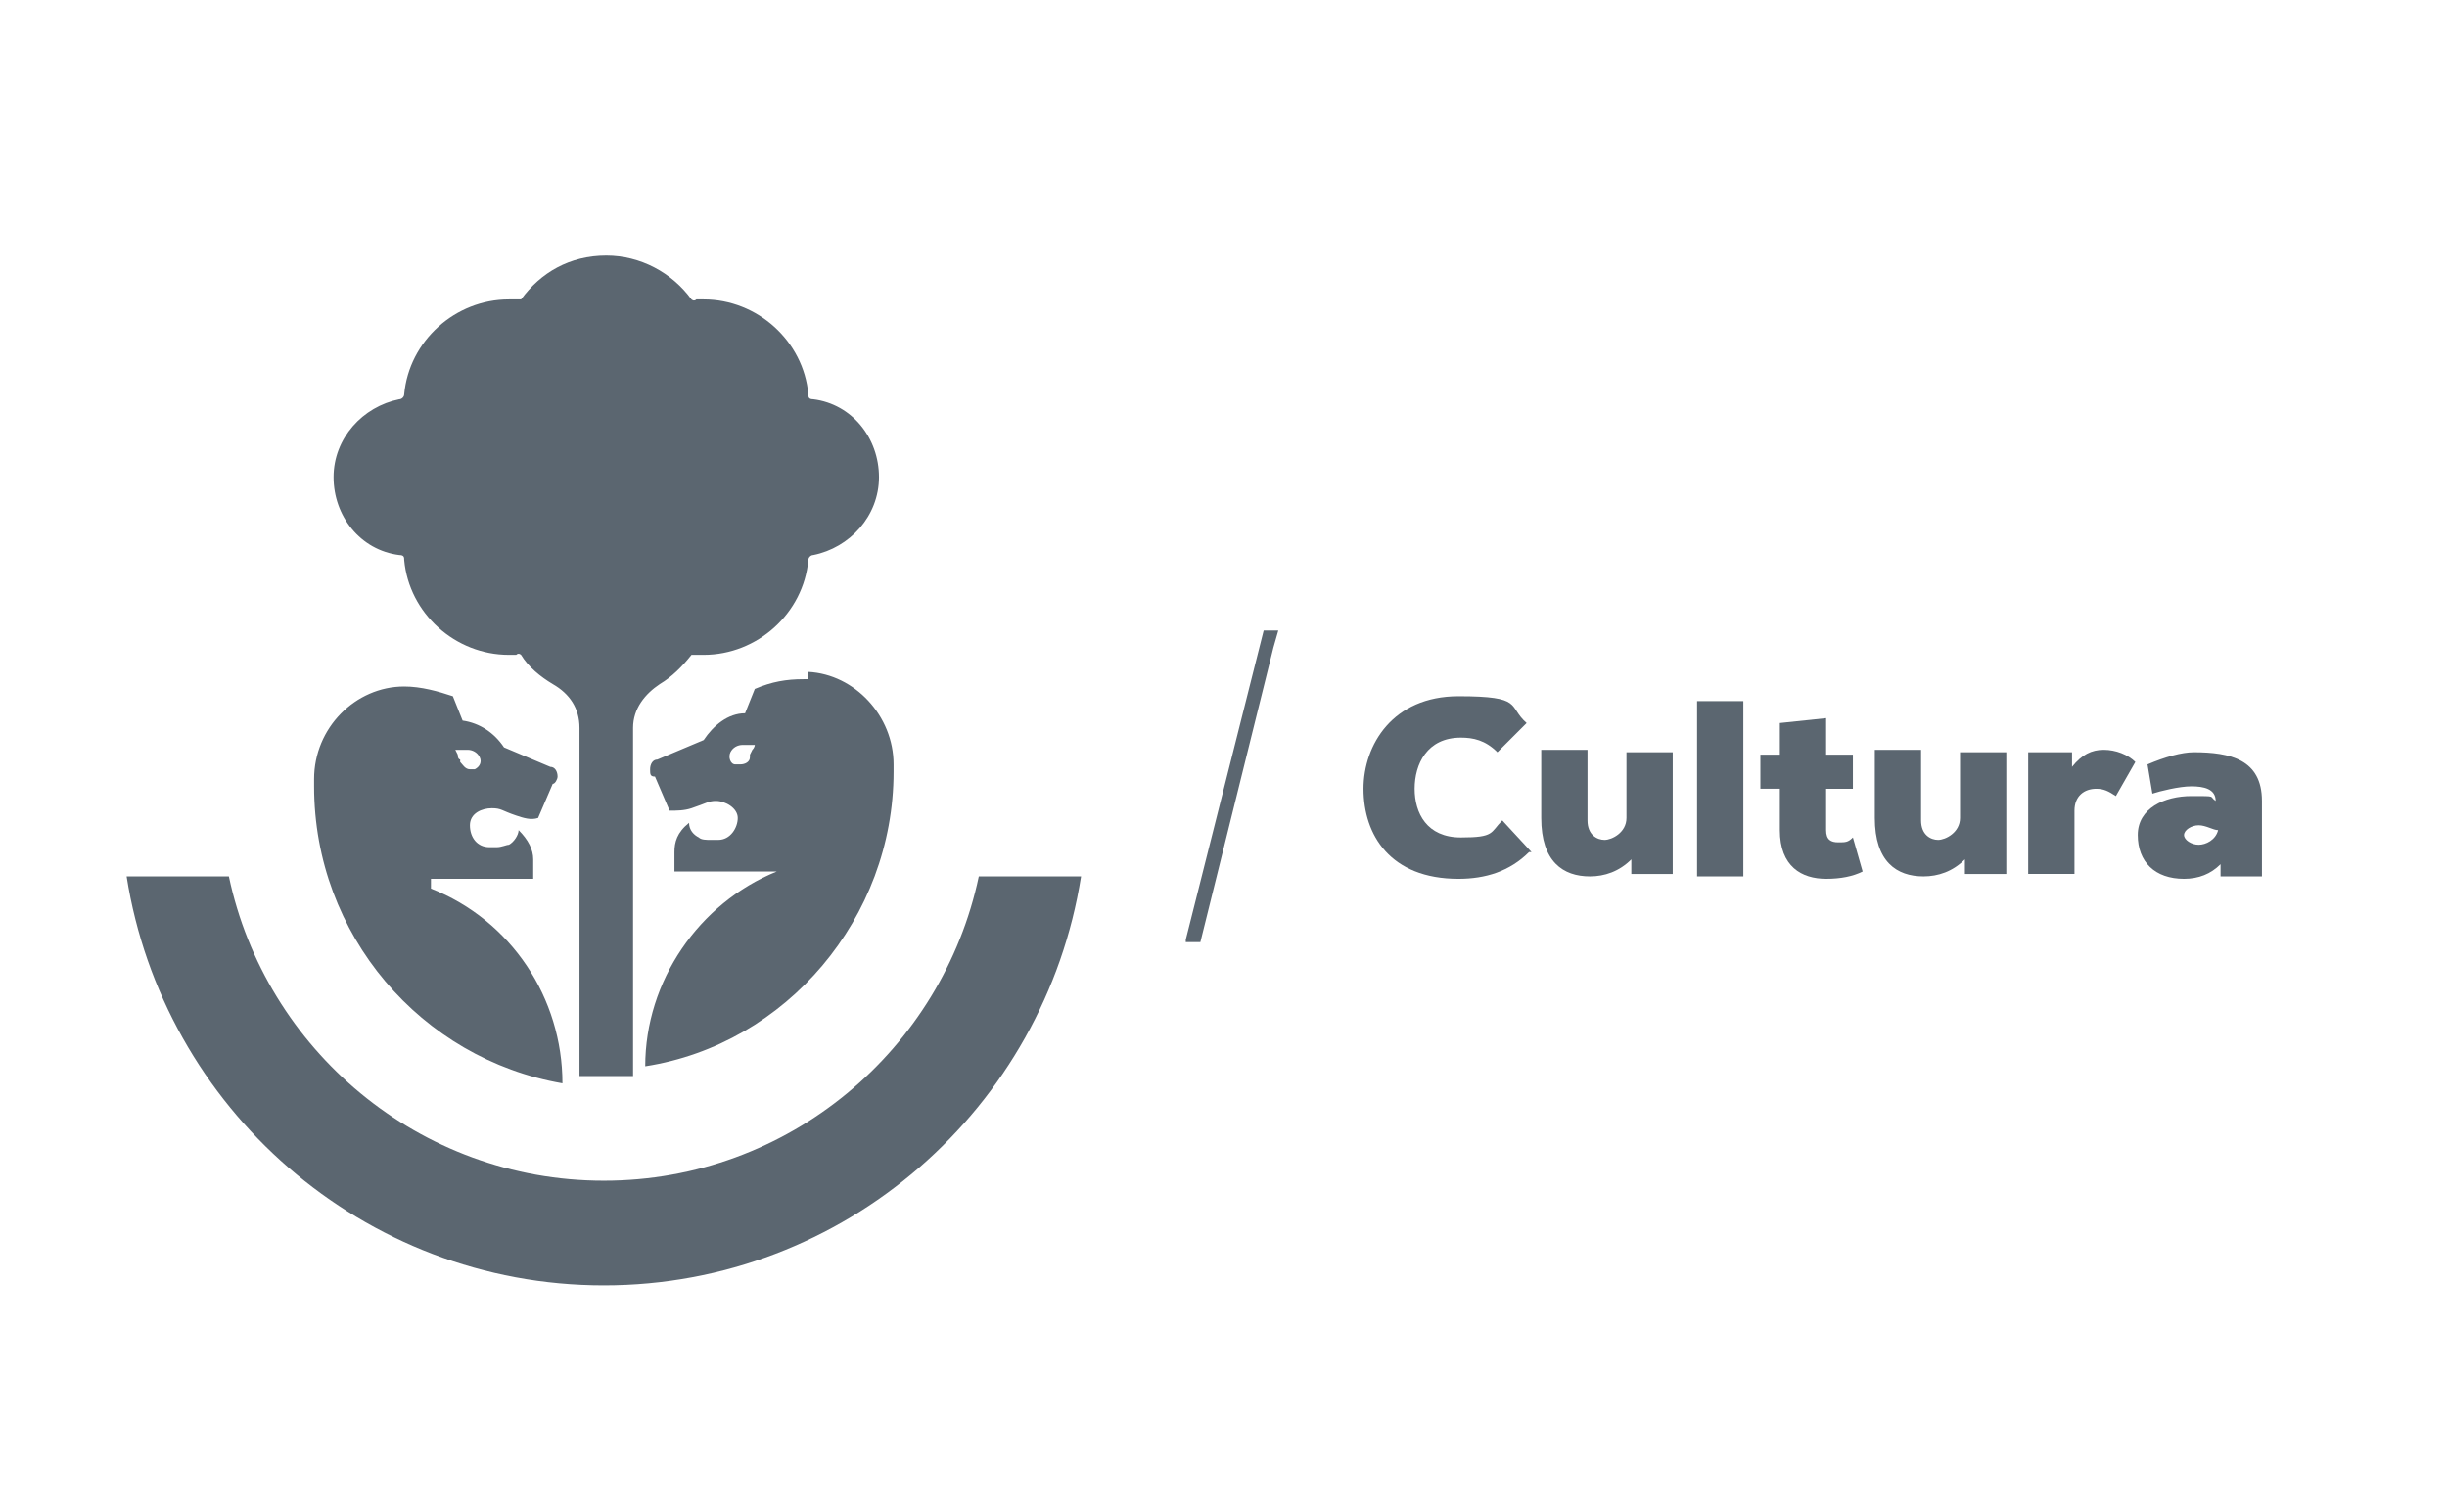
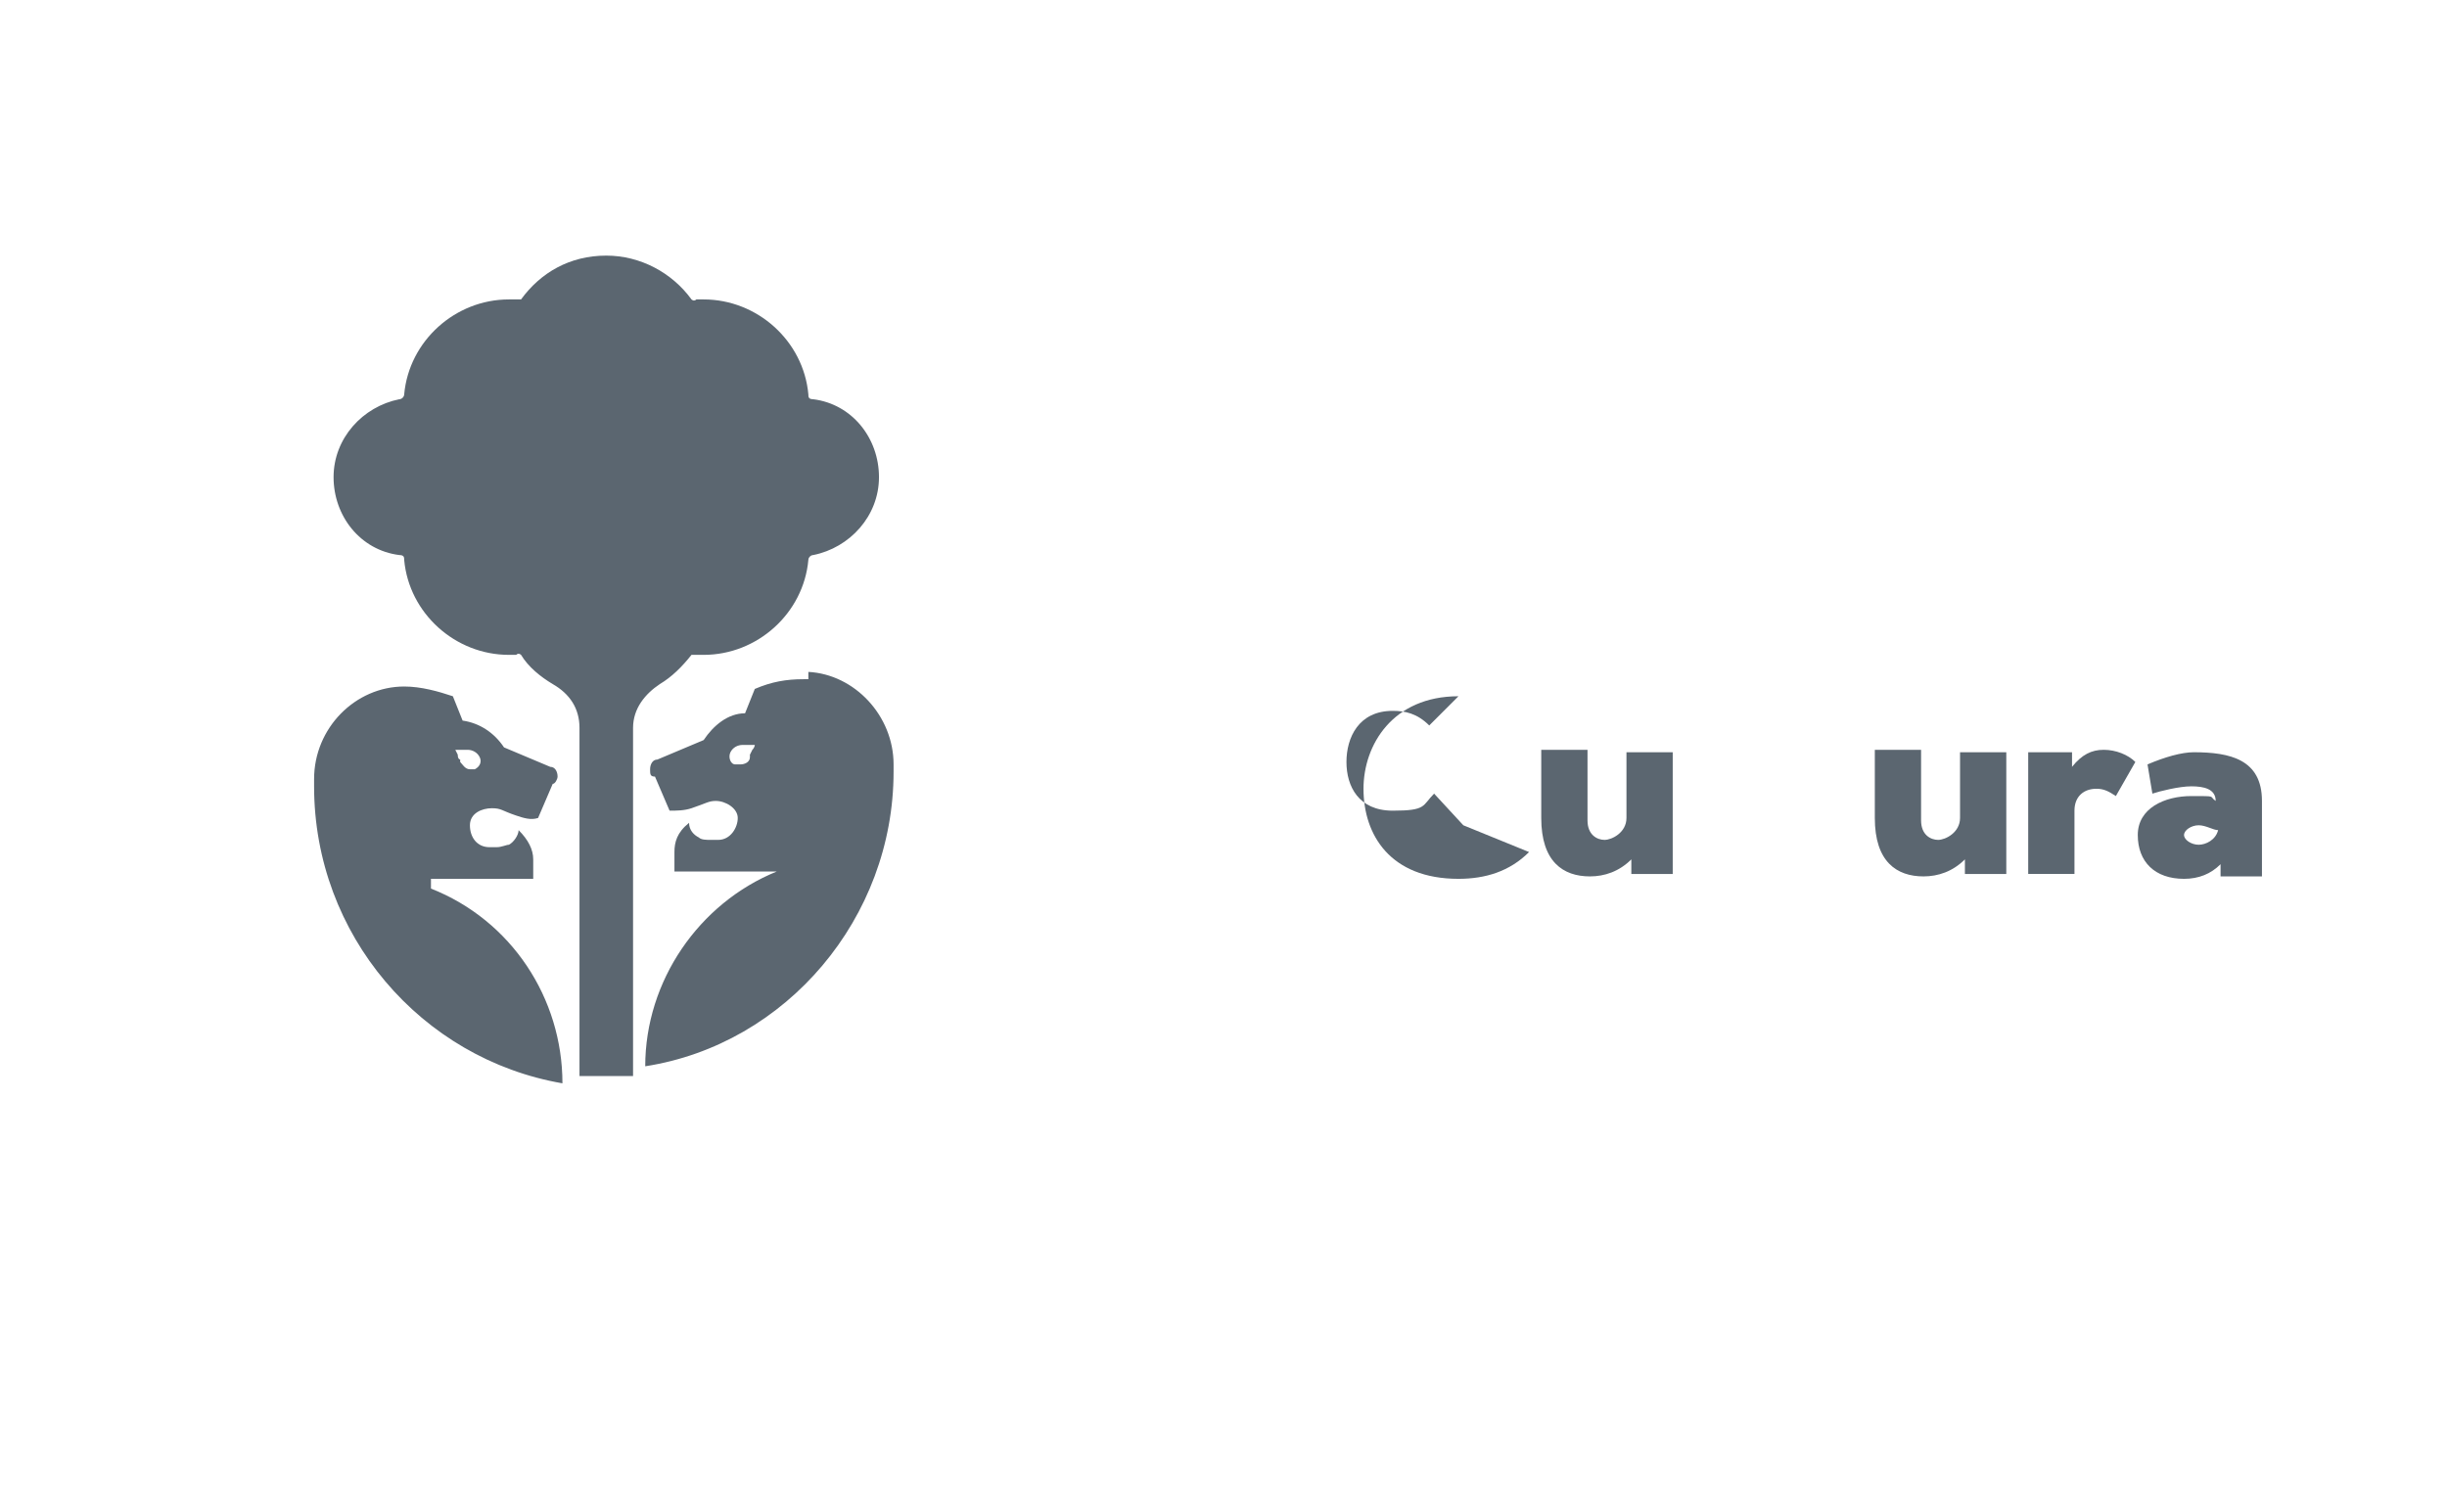
<svg xmlns="http://www.w3.org/2000/svg" id="Capa_1" version="1.1" viewBox="0 0 100.5 62.1">
  <g>
-     <path d="M62.8,35c-.8.8-1.8,1.1-2.9,1.1-2.8,0-3.9-1.8-3.9-3.7,0-1.8,1.2-3.8,3.9-3.8s2,.4,2.8,1.1l-1.2,1.2c-.5-.5-1-.6-1.5-.6-1.4,0-1.9,1.1-1.9,2.1s.5,2,1.9,2,1.2-.2,1.7-.7l1.2,1.3Z" fill="#5b6670" />
+     <path d="M62.8,35c-.8.8-1.8,1.1-2.9,1.1-2.8,0-3.9-1.8-3.9-3.7,0-1.8,1.2-3.8,3.9-3.8l-1.2,1.2c-.5-.5-1-.6-1.5-.6-1.4,0-1.9,1.1-1.9,2.1s.5,2,1.9,2,1.2-.2,1.7-.7l1.2,1.3Z" fill="#5b6670" />
    <path d="M65.2,30.9v2.8c0,.6.4.8.7.8s.9-.3.9-.9v-2.7h1.9v5h-1.7v-.6c-.5.5-1.1.7-1.7.7-1.1,0-2-.6-2-2.4v-2.8h1.9Z" fill="#5b6670" />
-     <path d="M71.6,28.8v7.2h-1.9v-7.2h1.9Z" fill="#5b6670" />
-     <path d="M75,29.5v1.5h1.1v1.4h-1.1v1.7c0,.4.2.5.5.5s.4,0,.6-.2l.4,1.4c-.4.2-.9.3-1.5.3-1,0-1.9-.5-1.9-2v-1.7h-.8v-1.4h.8v-1.3l1.9-.2Z" fill="#5b6670" />
    <path d="M78.9,30.9v2.8c0,.6.4.8.7.8s.9-.3.9-.9v-2.7h1.9v5h-1.7v-.6c-.5.5-1.1.7-1.7.7-1.1,0-2-.6-2-2.4v-2.8h1.9Z" fill="#5b6670" />
    <path d="M85.1,30.9v.6c.4-.5.8-.7,1.3-.7s1,.2,1.3.5l-.8,1.4c-.3-.2-.5-.3-.8-.3-.5,0-.9.3-.9.9v2.6h-1.9v-5h1.7Z" fill="#5b6670" />
    <path d="M92.9,32.8v3.2h-1.7v-.5c-.4.4-.9.6-1.5.6-1.2,0-1.9-.7-1.9-1.8s1.1-1.6,2.2-1.6.7,0,1,.2c0-.5-.5-.6-1-.6s-1.3.2-1.6.3l-.2-1.2c.7-.3,1.4-.5,1.9-.5,1.5,0,2.8.3,2.8,2ZM90.3,34.7c.3,0,.7-.2.8-.6-.2,0-.5-.2-.8-.2s-.6.2-.6.4.3.4.6.4Z" fill="#5b6670" />
  </g>
-   <polygon points="48.7 38.6 48.7 38.6 48.7 38.7 49.3 38.7 52.3 26.6 52.3 26.6 52.5 25.9 51.9 25.9 48.7 38.6" fill="#5b6670" />
  <g>
-     <path d="M40.2,36c-1.5,7.1-7.8,12.5-15.4,12.5-7.6,0-13.9-5.4-15.4-12.5h-4.2c1.5,9.5,9.7,16.8,19.6,16.8h0c9.9,0,18.1-7.3,19.6-16.8h-4.2Z" fill="#5b6670" />
    <path d="M33.2,27.9c0,0-.1,0-.2,0-.7,0-1.3.1-2,.4l-.4,1c-.7,0-1.3.5-1.7,1.1,0,0-1.9.8-1.9.8,0,0,0,0,0,0-.2,0-.3.2-.3.4s0,.3.2.3c0,0,0,0,0,0l.6,1.4c.3,0,.6,0,.9-.1.6-.2.7-.3,1-.3.4,0,.9.3.9.7s-.3.9-.8.9h-.3c-.2,0-.4,0-.5-.1-.2-.1-.4-.3-.4-.6-.5.4-.6.8-.6,1.2,0,.2,0,.5,0,.8h4.2s0,0,0,0c-3.2,1.3-5.4,4.5-5.4,8h0c5.8-.9,10.2-6.1,10.2-12.1v-.3c0-2-1.6-3.7-3.5-3.8ZM30.8,31s0,0,0,.1c0,.2-.2.3-.4.3,0,0-.1,0-.2,0-.2,0-.3-.3-.2-.5.1-.2.3-.3.5-.3,0,0,.3,0,.4,0s.1,0,.1,0c0,0,0,.1-.1.2ZM17.7,36.1s0,0,0,0h4.2c0-.3,0-.6,0-.8,0-.4-.2-.8-.6-1.2,0,.2-.2.5-.4.6-.1,0-.3.1-.5.1h-.3c-.5,0-.8-.4-.8-.9s.5-.7.9-.7.4.1,1,.3c.3.1.6.2.9.1l.6-1.4s0,0,0,0c.1,0,.2-.2.2-.3,0-.2-.1-.4-.3-.4,0,0,0,0,0,0,0,0-1.9-.8-1.9-.8-.4-.6-1-1-1.7-1.1l-.4-1c-.6-.2-1.3-.4-2-.4s0,0,0,0c-2,0-3.7,1.7-3.7,3.8v.3c0,6.1,4.4,11.2,10.2,12.2h0c0-3.5-2.1-6.7-5.4-8ZM18.7,30.8c0,0,0,0,.1,0s.3,0,.4,0c.2,0,.4.1.5.3.1.2,0,.4-.2.5,0,0-.1,0-.2,0-.2,0-.3-.2-.4-.3,0,0,0,0,0-.1,0,0-.1,0-.1-.2ZM25.8,44.2c-.3,0-.7,0-1,0-.3,0-.7,0-1,0v-7.8h0v-6.5c0-.8-.4-1.4-1.1-1.8-.5-.3-1-.7-1.3-1.2,0,0-.1-.1-.2,0-.1,0-.2,0-.3,0-2.2,0-4.1-1.7-4.3-3.9,0-.1,0-.2-.2-.2-1.6-.2-2.7-1.6-2.7-3.2s1.2-2.9,2.7-3.2c.1,0,.2-.1.2-.2.2-2.2,2.1-3.9,4.3-3.9s.2,0,.3,0c0,0,.2,0,.2,0,.8-1.1,2-1.8,3.5-1.8h0c1.4,0,2.7.7,3.5,1.8,0,0,.1.1.2,0,.1,0,.2,0,.3,0,2.2,0,4.1,1.7,4.3,3.9,0,.1,0,.2.2.2,1.6.2,2.7,1.6,2.7,3.2s-1.2,2.9-2.7,3.2c-.1,0-.2.1-.2.2-.2,2.2-2.1,3.9-4.3,3.9s-.2,0-.3,0c0,0-.2,0-.2,0-.4.5-.8.9-1.3,1.2-.6.4-1.1,1-1.1,1.8v6.5h0v7.8Z" fill="#5b6670" />
  </g>
</svg>